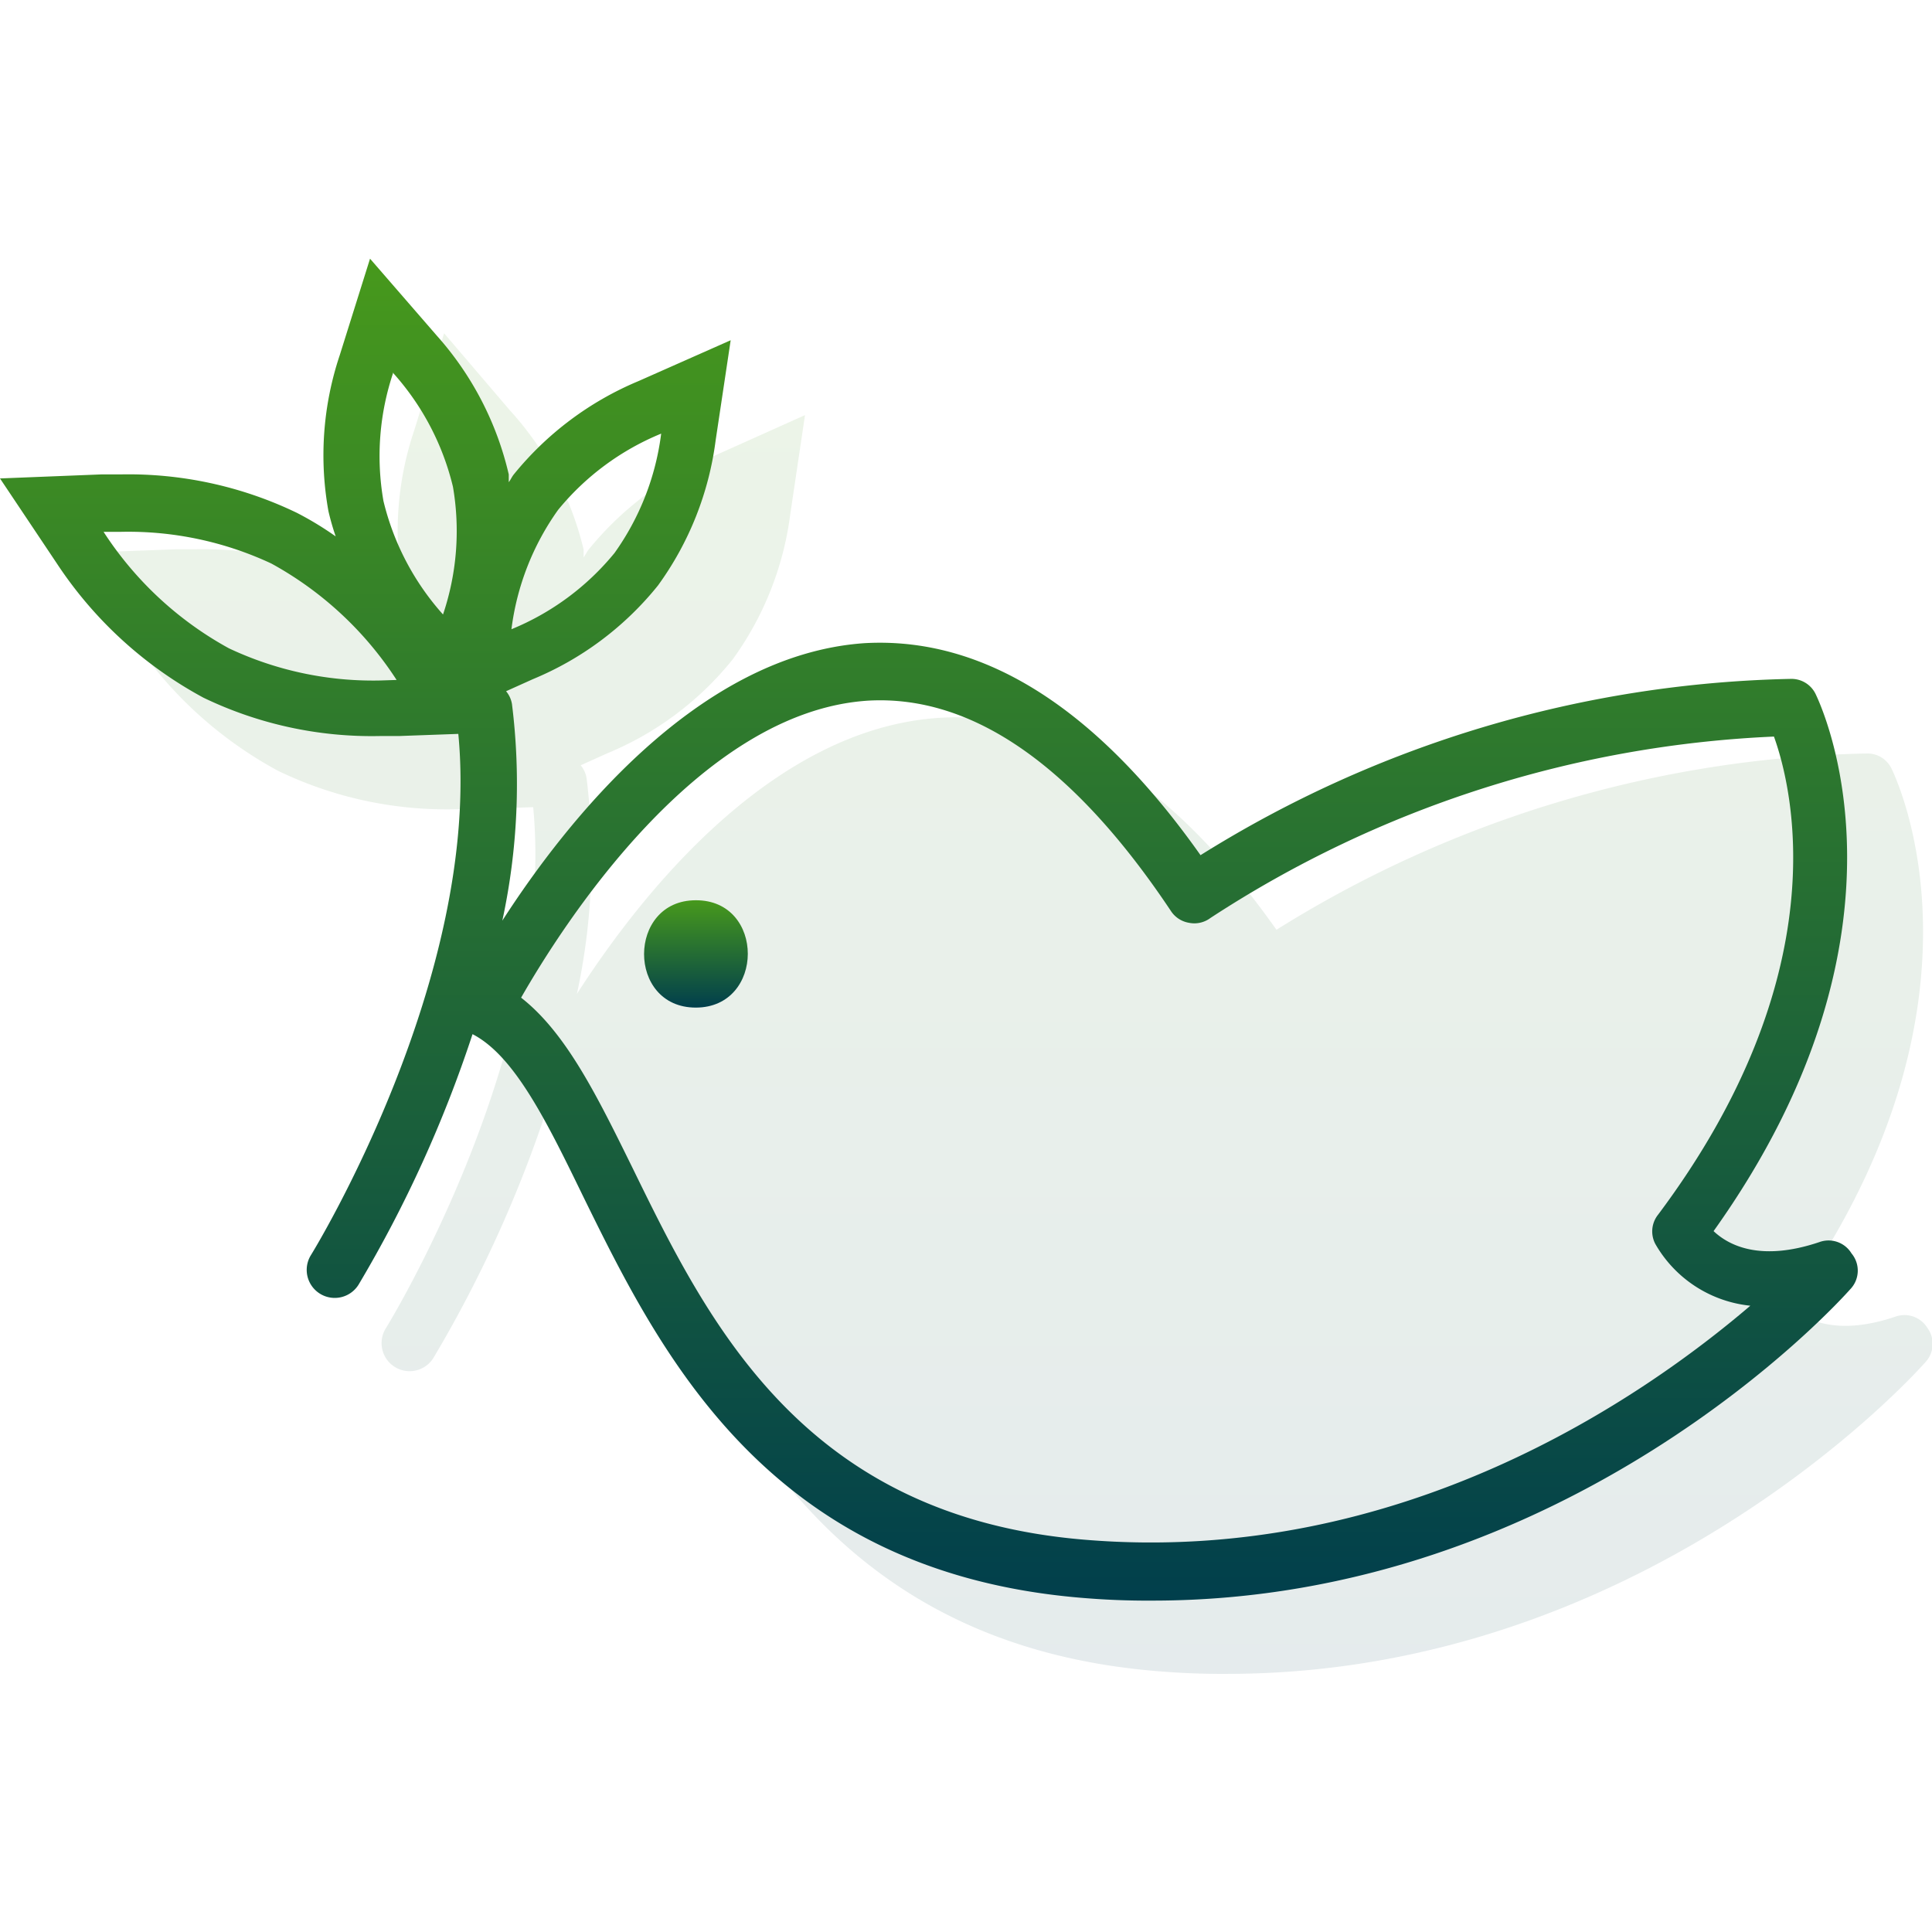
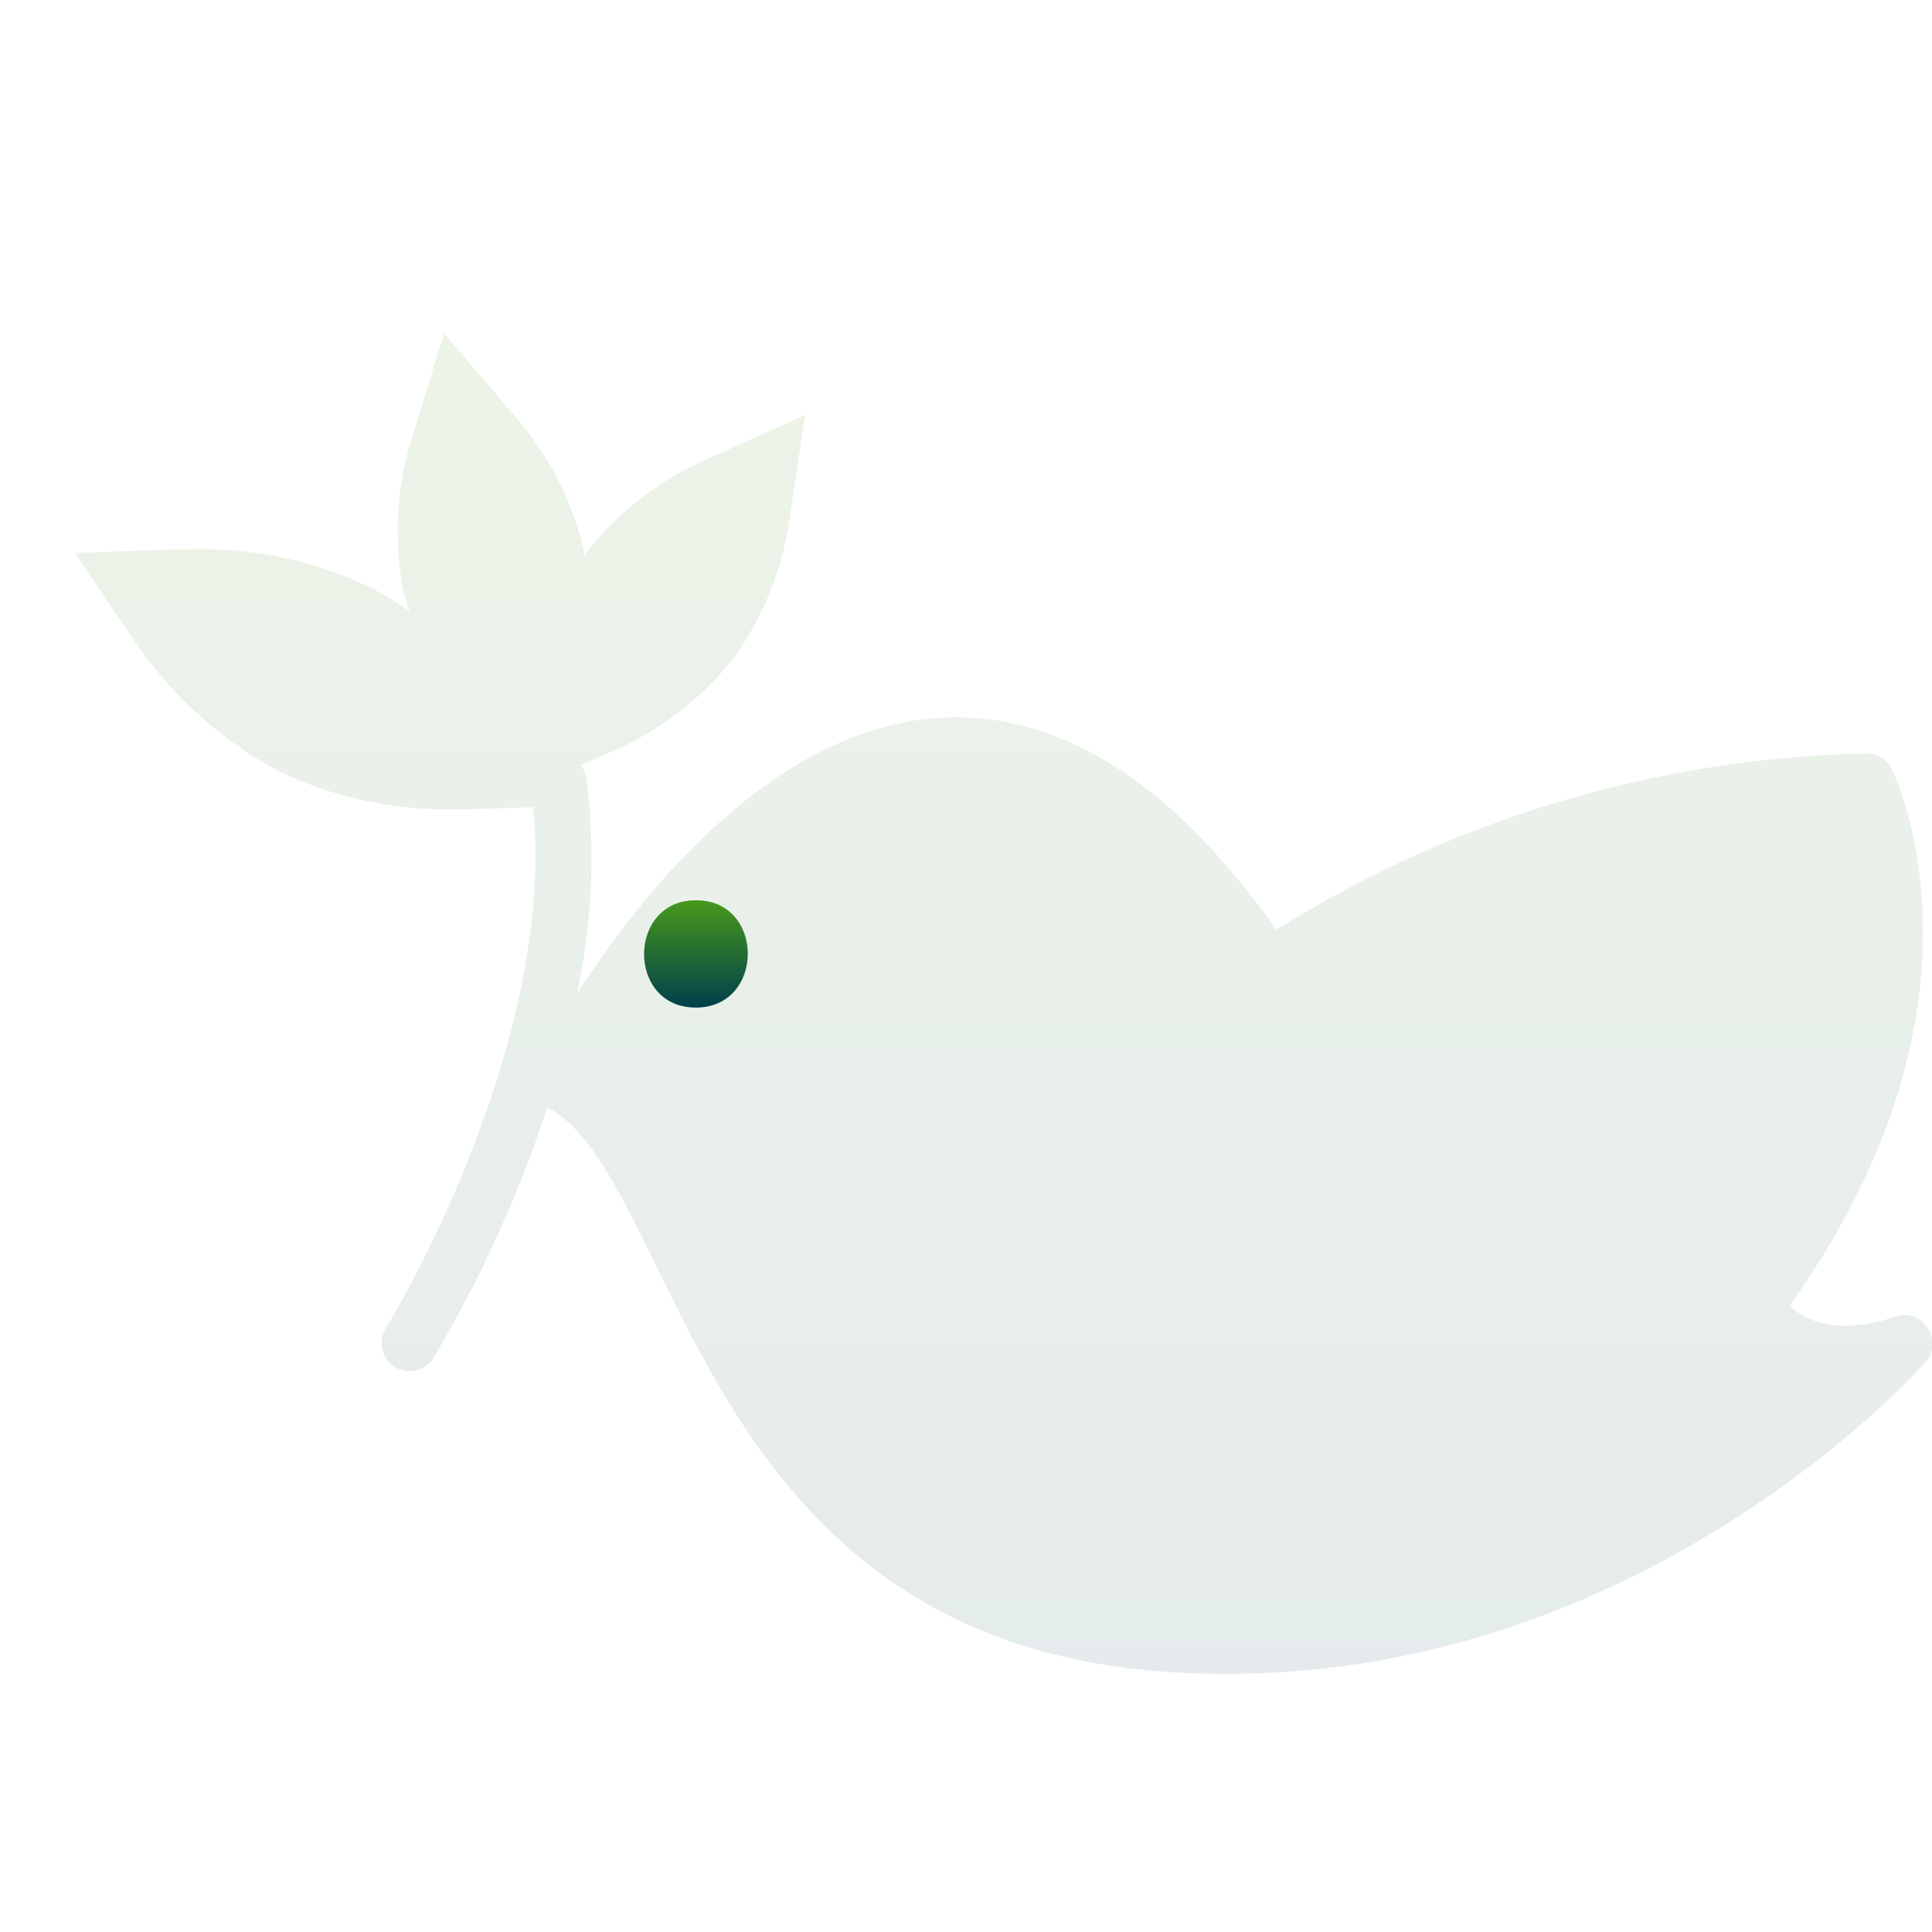
<svg xmlns="http://www.w3.org/2000/svg" xmlns:xlink="http://www.w3.org/1999/xlink" viewBox="0 0 72 72">
  <defs>
    <style>.cls-1{opacity:0.1;fill:url(#Degradado_sin_nombre_31);}.cls-2{fill:url(#Degradado_sin_nombre_31-2);}.cls-3{fill:url(#Degradado_sin_nombre_31-3);}.cls-4{fill:none;}</style>
    <linearGradient id="Degradado_sin_nombre_31" x1="37.39" y1="62.36" x2="37.39" y2="12.42" gradientUnits="userSpaceOnUse">
      <stop offset="0" stop-color="#013f4c" />
      <stop offset="1" stop-color="#47991c" />
    </linearGradient>
    <linearGradient id="Degradado_sin_nombre_31-2" x1="25.93" y1="37.54" x2="25.93" y2="33.55" xlink:href="#Degradado_sin_nombre_31" />
    <linearGradient id="Degradado_sin_nombre_31-3" x1="34.61" y1="59.58" x2="34.61" y2="9.64" xlink:href="#Degradado_sin_nombre_31" />
  </defs>
  <title>paz terrirotial </title>
  <g id="Capa_2" data-name="Capa 2">
    <g id="Capa_1-2" data-name="Capa 1">
      <path class="cls-1" d="M71.83,49.49a1,1,0,0,0-1.2-.42c-2.23.75-3.4.1-3.94-.41,8-11.21,4-19.59,3.81-20a1,1,0,0,0-.93-.58,43.1,43.1,0,0,0-22,6.57c-3.9-5.52-8.12-8.16-12.54-7.9-6.26.39-11.14,6.57-13.53,10.29A24.08,24.08,0,0,0,21.86,29a1,1,0,0,0-.22-.48l1-.45a11.74,11.74,0,0,0,4.66-3.49,11.75,11.75,0,0,0,2.15-5.41L30,15.47,26.59,17a11.88,11.88,0,0,0-4.66,3.49c-.07.09-.11.19-.18.28,0-.09,0-.2,0-.29A11.75,11.75,0,0,0,19,15.29l-2.45-2.87L15.45,16A11.74,11.74,0,0,0,15,21.84a9.43,9.43,0,0,0,.27.94,12,12,0,0,0-1.45-.88,14.45,14.45,0,0,0-6.58-1.43H6.56l-3.77.14,2.12,3.12a15.16,15.16,0,0,0,5.46,5,14.45,14.45,0,0,0,6.57,1.43h.71l2.22-.08c.87,9.07-5.42,19.31-5.49,19.42a1,1,0,0,0,1.77,1.11,46.84,46.84,0,0,0,4.25-9.34c1.55.8,2.74,3.2,4.1,6,2.9,5.91,6.88,14,18.52,15q1.38.12,2.72.11c15.5,0,25.56-11.1,26-11.6A1,1,0,0,0,71.83,49.49Z" />
      <path class="cls-2" d="M25.93,33.55c-2.56,0-2.58,4,0,4h0C28.51,37.55,28.52,33.54,25.93,33.55Z" />
-       <path class="cls-3" d="M69,46.71a1,1,0,0,0-1.2-.42c-2.23.75-3.4.1-3.94-.41,8-11.21,4-19.59,3.81-20a1,1,0,0,0-.93-.58,43.1,43.1,0,0,0-22,6.57c-3.9-5.52-8.12-8.16-12.54-7.9C26,24.41,21.11,30.6,18.72,34.31a24.08,24.08,0,0,0,.36-8.07,1,1,0,0,0-.22-.48l1-.45a11.74,11.74,0,0,0,4.66-3.49,11.75,11.75,0,0,0,2.15-5.41l.56-3.73L23.8,14.2a11.88,11.88,0,0,0-4.66,3.49c-.07.09-.11.19-.18.28,0-.09,0-.2,0-.29a11.75,11.75,0,0,0-2.68-5.17L13.79,9.64l-1.13,3.6a11.74,11.74,0,0,0-.42,5.81,9.43,9.43,0,0,0,.27.94,12,12,0,0,0-1.45-.88,14.45,14.45,0,0,0-6.58-1.43H3.77L0,17.83,2.12,21a15.16,15.16,0,0,0,5.46,5,14.45,14.45,0,0,0,6.57,1.43h.71l2.22-.08c.87,9.07-5.42,19.31-5.49,19.42a1,1,0,0,0,1.77,1.11,46.84,46.84,0,0,0,4.25-9.34c1.55.8,2.74,3.2,4.1,6,2.9,5.91,6.88,14,18.52,15q1.38.12,2.72.11c15.5,0,25.56-11.1,26-11.6A1,1,0,0,0,69,46.71ZM20.8,19a9.73,9.73,0,0,1,3.84-2.84,9.75,9.75,0,0,1-1.74,4.45,9.73,9.73,0,0,1-3.84,2.84A9.75,9.75,0,0,1,20.8,19Zm-6.14-5.09a9.75,9.75,0,0,1,2.22,4.23,9.73,9.73,0,0,1-.37,4.76,9.76,9.76,0,0,1-2.22-4.23A9.74,9.74,0,0,1,14.66,13.87Zm-.5,11.45a12.59,12.59,0,0,1-5.63-1.2,13,13,0,0,1-4.67-4.34h.63A12.59,12.59,0,0,1,10.11,21a13,13,0,0,1,4.67,4.34ZM40.41,57.38c-10.46-.87-14-8.05-16.82-13.82-1.32-2.68-2.48-5.06-4.17-6.38C20.92,34.56,26,26.5,32.37,26.11c3.85-.21,7.63,2.39,11.26,7.83a1,1,0,0,0,.68.45,1,1,0,0,0,.8-.18,41.7,41.7,0,0,1,21-6.76c.72,2,2.37,8.89-4.32,17.82a1,1,0,0,0-.1,1.09,4.62,4.62,0,0,0,3.54,2.3C61.25,52.06,52.21,58.37,40.41,57.38Z" />
      <rect class="cls-4" width="72" height="72" />
    </g>
  </g>
</svg>